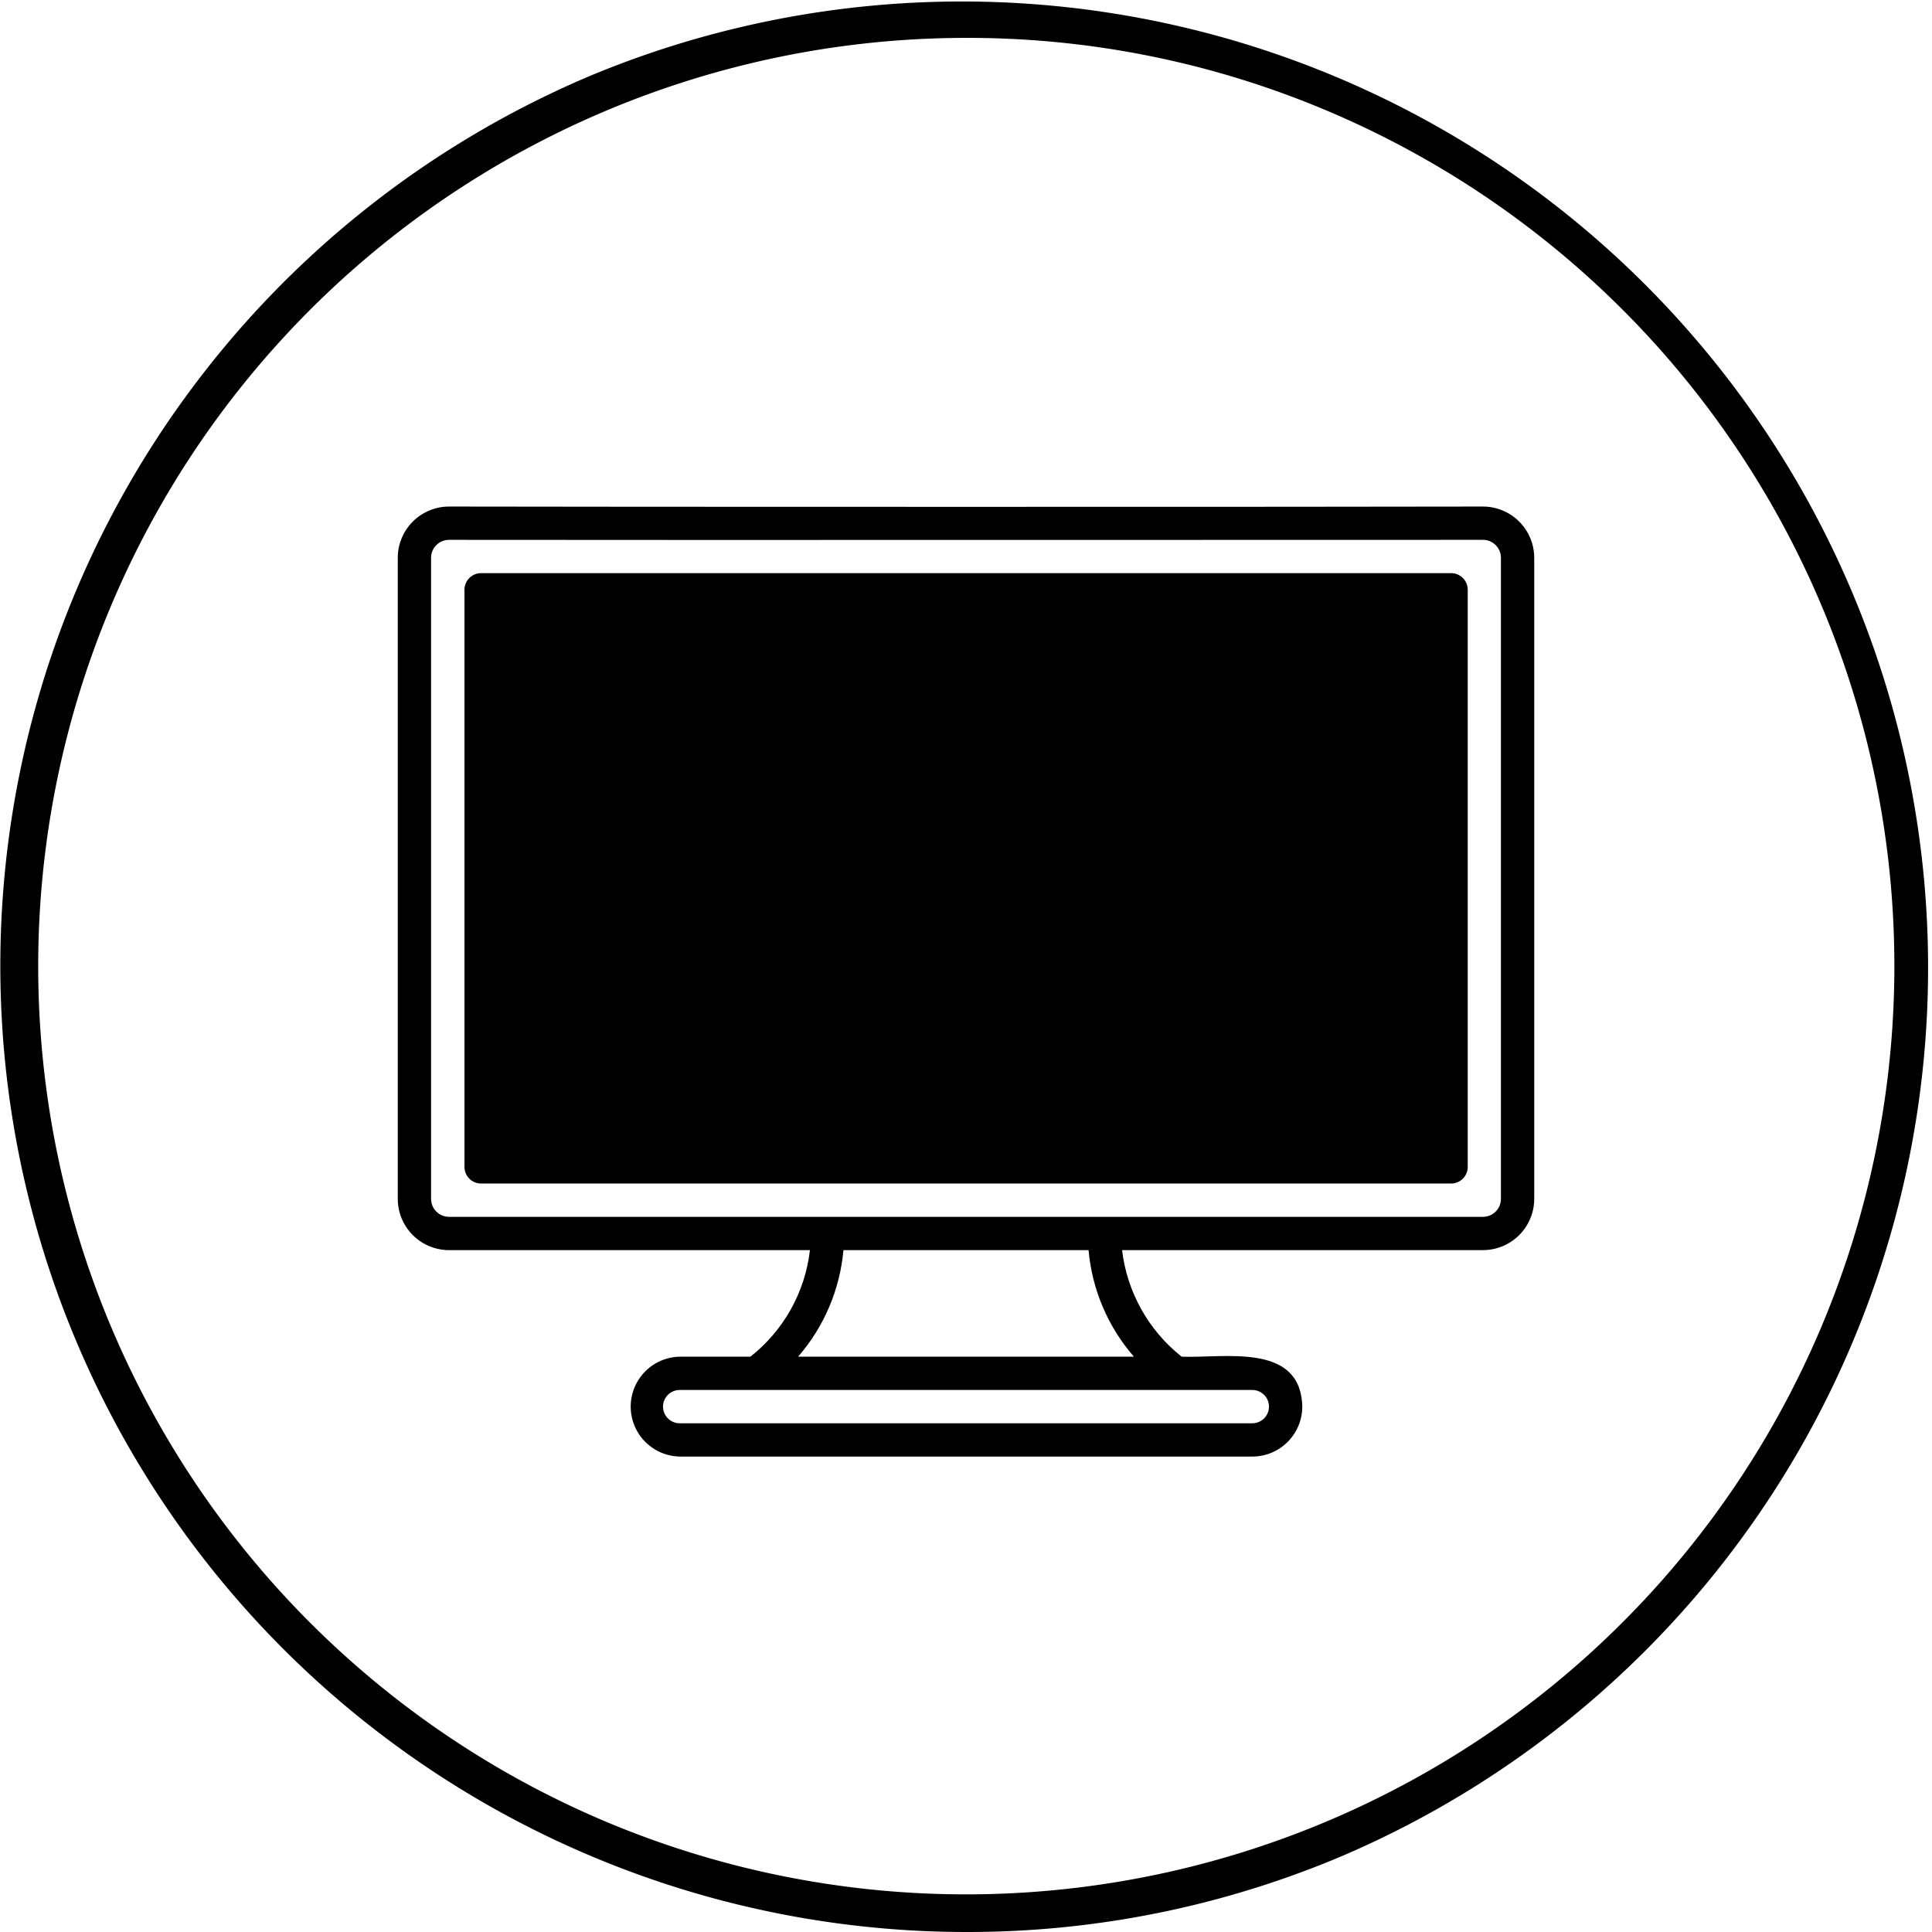
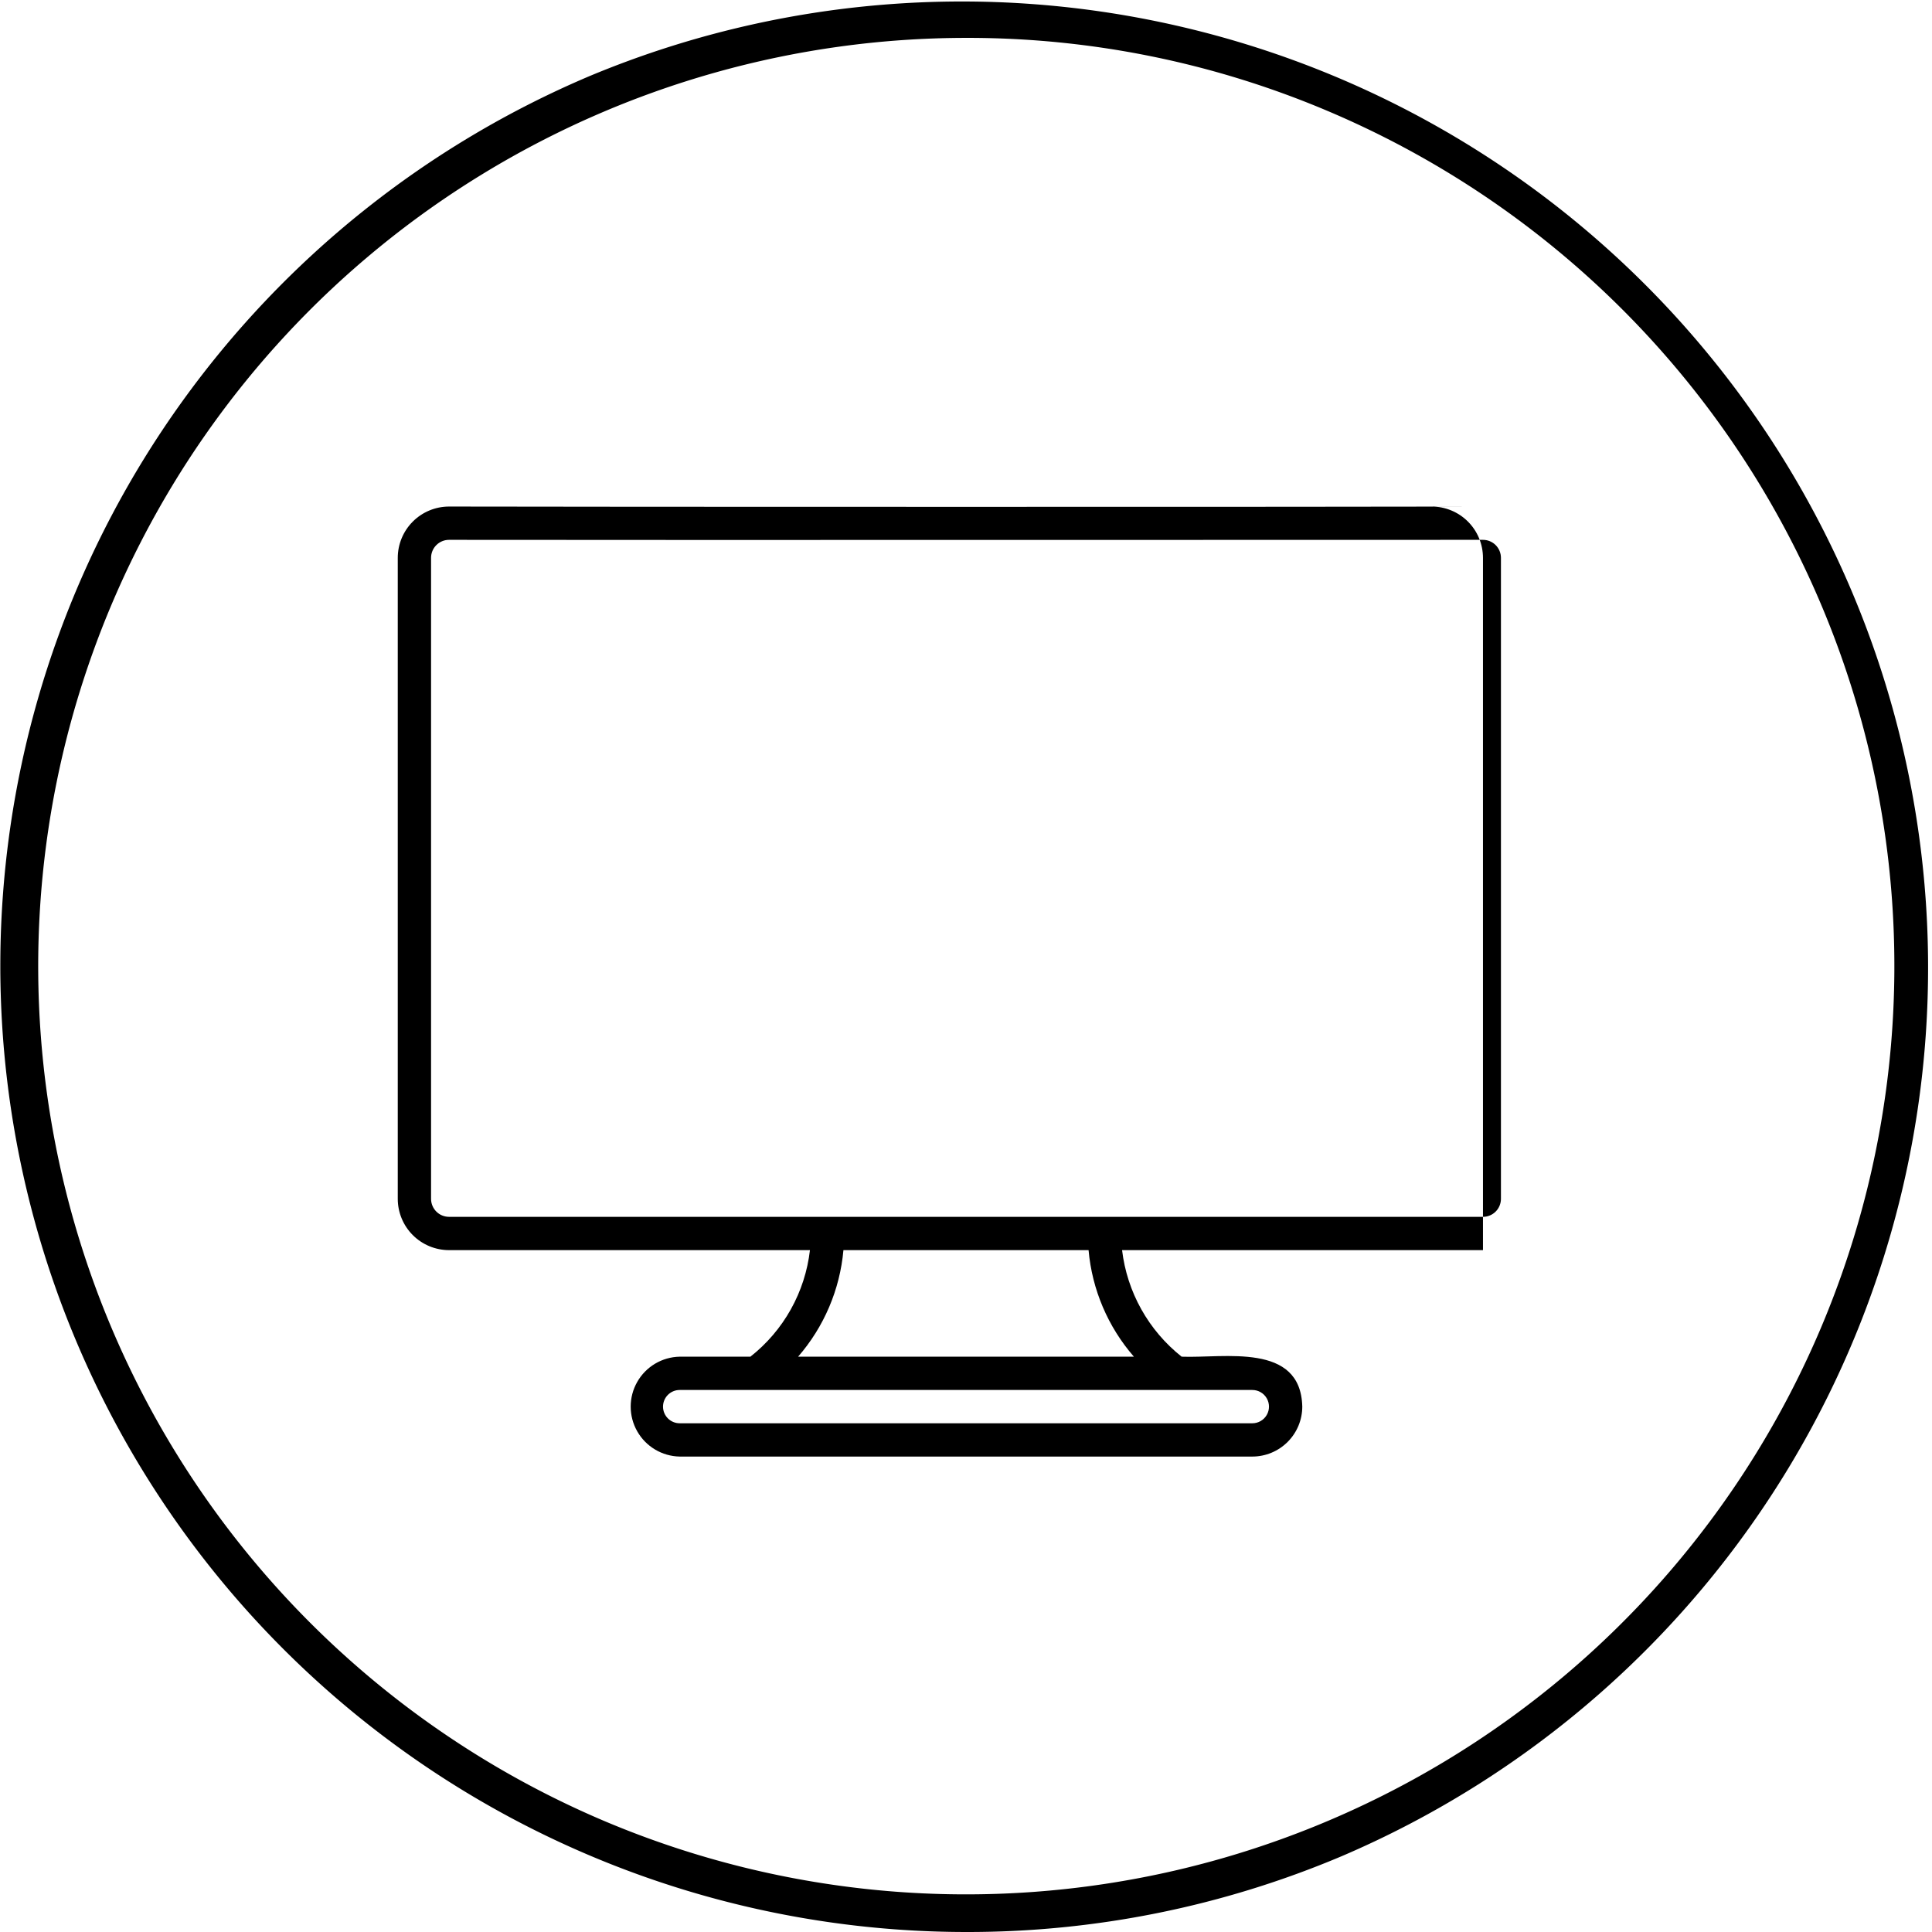
<svg xmlns="http://www.w3.org/2000/svg" width="102" height="102" viewBox="0 0 102 102">
  <defs>
    <clipPath id="clip-path">
-       <path id="Path_100" data-name="Path 100" d="M1298.242-114.705a.949.949,0,0,1-.948.948h-54.588a.949.949,0,0,1-.948-.948V-148.55a.949.949,0,0,1,.948-.949c10.165.015,48.719,0,54.588,0a.949.949,0,0,1,.948.949Zm-19.378,8.331h-17.728a9.919,9.919,0,0,0,2.393-5.625h12.942a9.9,9.9,0,0,0,2.393,5.625Zm6.253,1.758a.879.879,0,0,1,0,1.758h-30.234a.88.88,0,0,1-.879-.879.88.88,0,0,1,.879-.879Zm12.177-46.641c-6.835.022-48.4.02-54.588,0A2.71,2.71,0,0,0,1240-148.55v33.845a2.709,2.709,0,0,0,2.706,2.706h19.055a8.376,8.376,0,0,1-3.144,5.625h-3.734a2.637,2.637,0,0,0,0,5.273h30.234a2.639,2.639,0,0,0,2.637-2.636c-.081-3.407-4.131-2.548-6.369-2.637A8.452,8.452,0,0,1,1278.24-112h19.054a2.709,2.709,0,0,0,2.706-2.706V-148.55a2.71,2.71,0,0,0-2.706-2.707Z" fill="none" clip-rule="evenodd" />
+       <path id="Path_100" data-name="Path 100" d="M1298.242-114.705a.949.949,0,0,1-.948.948h-54.588a.949.949,0,0,1-.948-.948V-148.55a.949.949,0,0,1,.948-.949c10.165.015,48.719,0,54.588,0a.949.949,0,0,1,.948.949Zm-19.378,8.331h-17.728a9.919,9.919,0,0,0,2.393-5.625h12.942a9.9,9.9,0,0,0,2.393,5.625Zm6.253,1.758a.879.879,0,0,1,0,1.758h-30.234a.88.88,0,0,1-.879-.879.88.88,0,0,1,.879-.879Zm12.177-46.641c-6.835.022-48.4.02-54.588,0A2.71,2.71,0,0,0,1240-148.55v33.845a2.709,2.709,0,0,0,2.706,2.706h19.055a8.376,8.376,0,0,1-3.144,5.625h-3.734a2.637,2.637,0,0,0,0,5.273h30.234a2.639,2.639,0,0,0,2.637-2.636c-.081-3.407-4.131-2.548-6.369-2.637A8.452,8.452,0,0,1,1278.24-112h19.054V-148.55a2.71,2.71,0,0,0-2.706-2.707Z" fill="none" clip-rule="evenodd" />
    </clipPath>
    <clipPath id="clip-path-2">
      <path id="Path_99" data-name="Path 99" d="M-299,5426H1621V-3563H-299Z" fill="none" />
    </clipPath>
    <clipPath id="clip-path-3">
-       <path id="Path_107" data-name="Path 107" d="M1219-76h102V-178H1219Z" fill="none" />
-     </clipPath>
+       </clipPath>
    <clipPath id="clip-path-4">
      <rect id="Rectangle_58" data-name="Rectangle 58" width="54" height="33" transform="translate(1243 -148)" fill="none" />
    </clipPath>
    <clipPath id="clip-path-5">
      <path id="Path_103" data-name="Path 103" d="M1245.274-117.272h49.453v-28.711h-49.453Zm50.331-30.469H1244.4a.878.878,0,0,0-.879.879v30.468a.878.878,0,0,0,.879.879h51.21a.878.878,0,0,0,.879-.879v-30.468a.878.878,0,0,0-.879-.879Z" fill="none" clip-rule="evenodd" />
    </clipPath>
    <clipPath id="clip-path-7">
-       <path id="Path_106" data-name="Path 106" d="M1280.488-124.9l-5.617,2.673a1,1,0,0,0-.106.061l-3.886,1.857v-12.385l9.609-4.592ZM1270-134.221l-9.328-4.456,9.328-4.457,9.328,4.457Zm-.879,13.914-9.61-4.591v-12.386l9.61,4.592Zm12.625-19.164-11.367-5.431a.89.89,0,0,0-.758,0l-11.367,5.431a.884.884,0,0,0-.5.794v14.333a.878.878,0,0,0,.5.793l11.367,5.431a.89.89,0,0,0,.758,0l11.367-5.431a.879.879,0,0,0,.5-.793v-14.333a.885.885,0,0,0-.5-.794Z" fill="none" clip-rule="evenodd" />
-     </clipPath>
+       </clipPath>
  </defs>
  <g id="Group_793" data-name="Group 793" transform="translate(-1458 -1071)">
    <path id="Path_96" data-name="Path 96" d="M50,101A51.013,51.013,0,0,1,30.148,3.008a51.013,51.013,0,0,1,39.7,93.984A50.682,50.682,0,0,1,50,101ZM50,1A49.013,49.013,0,0,0,30.927,95.15,49.013,49.013,0,0,0,69.073,4.85,48.692,48.692,0,0,0,50,1Z" transform="translate(1459 1072)" />
    <g id="Group_579" data-name="Group 579" transform="translate(239 1249)" clip-path="url(#clip-path)">
      <g id="Group_578" data-name="Group 578" clip-path="url(#clip-path-2)">
        <path id="Path_98" data-name="Path 98" d="M1239-152.257h62V-100.1h-62Z" />
      </g>
    </g>
    <g id="Group_586" data-name="Group 586" transform="translate(239 1249)" clip-path="url(#clip-path-3)">
      <g id="Group_585" data-name="Group 585" style="isolation: isolate">
        <g id="Group_584" data-name="Group 584" clip-path="url(#clip-path-4)">
          <g id="Group_581" data-name="Group 581" clip-path="url(#clip-path-5)">
            <g id="Group_580" data-name="Group 580" clip-path="url(#clip-path-3)">
              <path id="Path_101" data-name="Path 101" d="M1242.516-148.741h54.968v34.226h-54.968Z" />
            </g>
          </g>
          <g id="Group_583" data-name="Group 583" clip-path="url(#clip-path-7)">
            <g id="Group_582" data-name="Group 582" clip-path="url(#clip-path-3)">
              <path id="Path_104" data-name="Path 104" d="M1256.754-146.018h26.492V-117h-26.492Z" />
            </g>
          </g>
        </g>
      </g>
    </g>
  </g>
</svg>